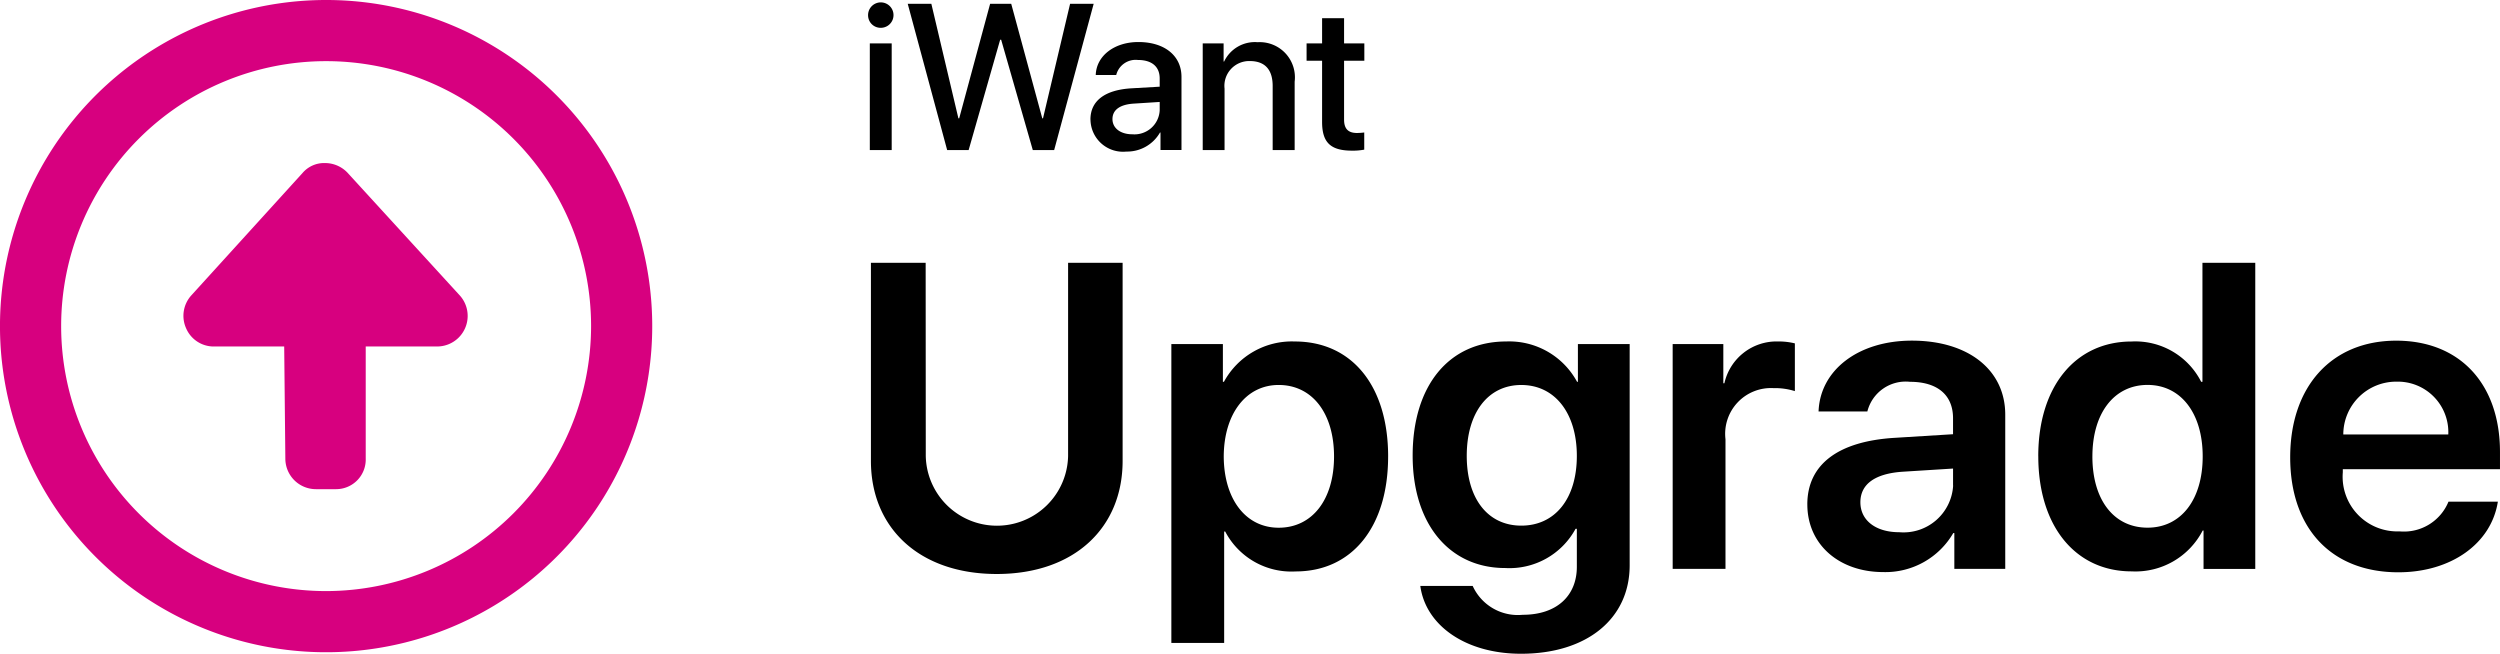
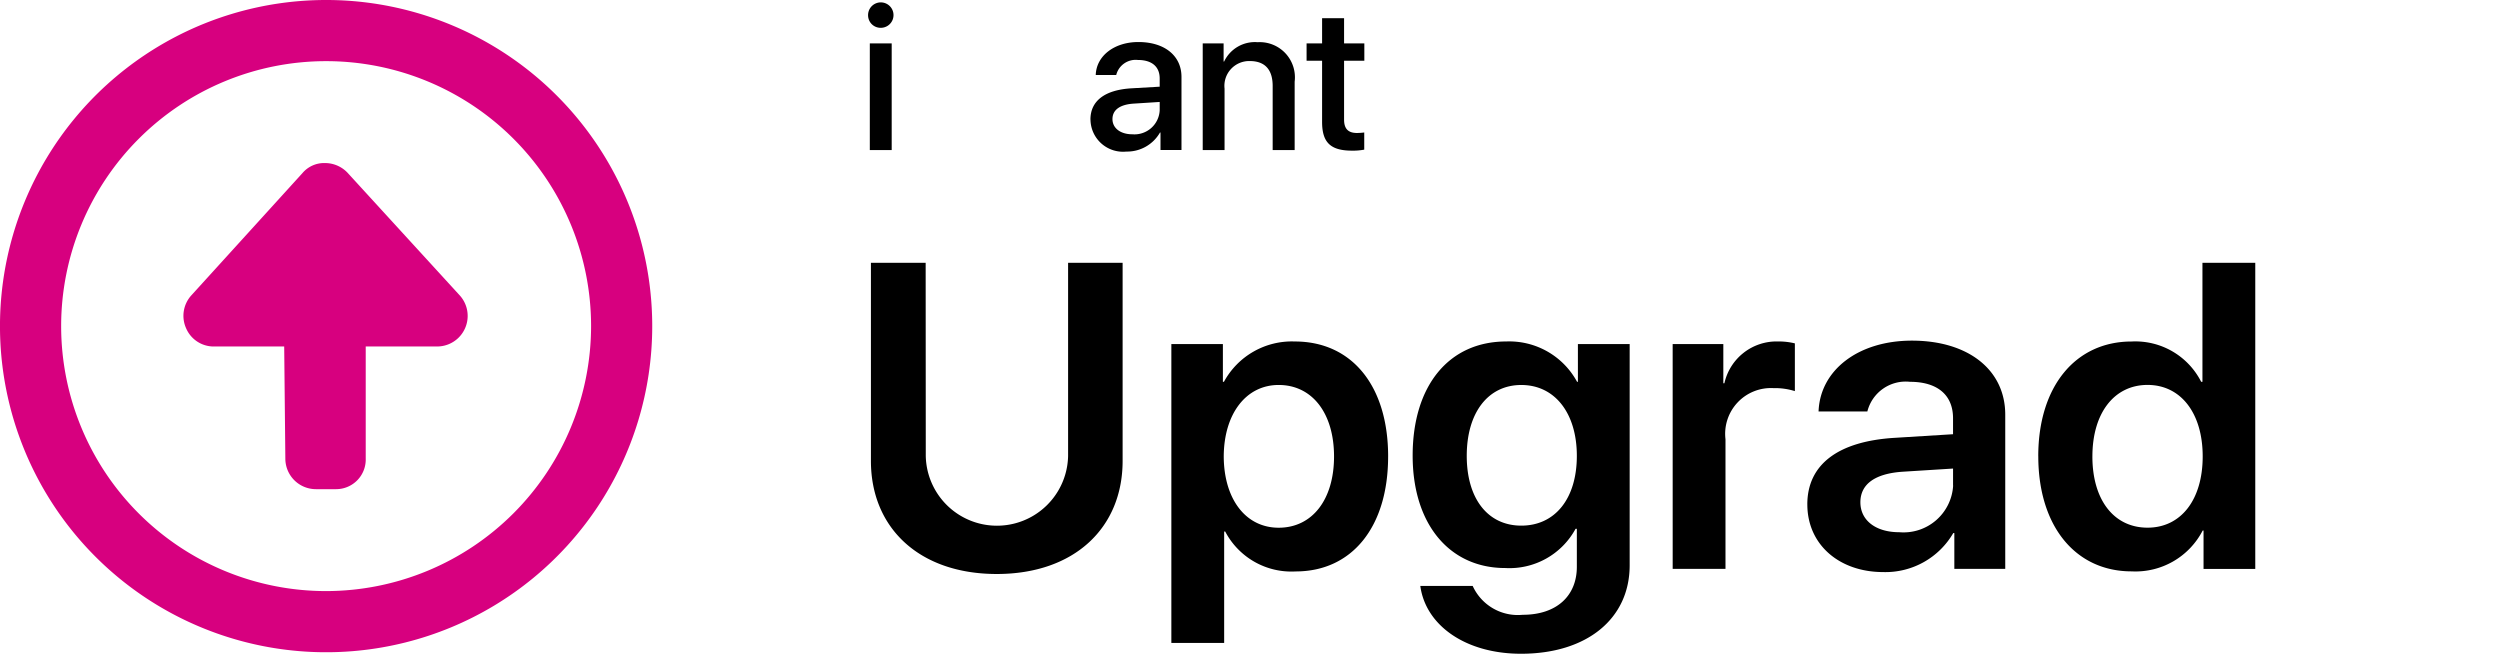
<svg xmlns="http://www.w3.org/2000/svg" width="152.964" height="40" viewBox="0 0 152.964 40">
  <defs>
    <clipPath id="a">
      <path data-name="Rectangle 1002" fill="none" d="M0 0h152.963v40H0z" />
    </clipPath>
  </defs>
  <g data-name="Group 4925">
    <g data-name="Group 4924" clip-path="url(#a)">
      <path data-name="Path 3992" d="M53.114.939a.778.778 0 11.776.763.766.766 0 01-.776-.763m.106 1.718h1.339V9.18H53.22z" />
-       <path data-name="Path 3993" d="M59.267 9.18h-1.315L55.54.233h1.445L58.64 7.24h.049L60.581.233h1.291l1.9 7.007h.045L65.474.233h1.443L64.5 9.18h-1.308l-1.935-6.747h-.062z" />
      <path data-name="Path 3994" d="M66.719 7.314c0-1.14.874-1.81 2.5-1.91l1.737-.1v-.5c0-.738-.49-1.135-1.339-1.135a1.225 1.225 0 00-1.32.918h-1.253c.037-1.165 1.129-2.015 2.61-2.015 1.6 0 2.636.837 2.636 2.133v4.471h-1.284V8.108h-.031a2.318 2.318 0 01-2.058 1.166 1.991 1.991 0 01-2.195-1.96m4.235-.576v-.5l-1.563.1c-.868.05-1.327.384-1.327.949 0 .545.477.93 1.222.93a1.546 1.546 0 001.668-1.475" />
      <path data-name="Path 3995" d="M73.589 2.656h1.278v1.11h.031a2.085 2.085 0 012.053-1.184 2.154 2.154 0 012.263 2.419V9.18h-1.345V5.261c0-.98-.453-1.525-1.4-1.525a1.516 1.516 0 00-1.544 1.687V9.18h-1.336z" />
      <path data-name="Path 3996" d="M82.238 1.113v1.544h1.24v1.061h-1.24v3.6c0 .558.248.819.794.819a3.961 3.961 0 00.44-.031v1.05a3.689 3.689 0 01-.744.062c-1.32 0-1.835-.5-1.835-1.761V3.718h-.949V2.657h.949V1.113z" />
      <path data-name="Path 3997" d="M56.644 27.904a4.355 4.355 0 008.708 0V16.08h3.336v12.122c0 4.088-2.947 6.918-7.7 6.918s-7.7-2.83-7.7-6.918V16.08h3.349z" />
      <path data-name="Path 3998" d="M84.933 27.93c0 4.309-2.206 7.034-5.659 7.034a4.572 4.572 0 01-4.308-2.44h-.065v6.814H71.67V21.05h3.153v2.31h.065a4.729 4.729 0 014.335-2.466c3.492 0 5.711 2.713 5.711 7.035m-3.31 0c0-2.648-1.337-4.374-3.388-4.374-2 0-3.349 1.766-3.361 4.374.013 2.622 1.35 4.36 3.361 4.36 2.051 0 3.388-1.713 3.388-4.36" />
      <path data-name="Path 3999" d="M86.902 35.85h3.205a3.033 3.033 0 003.064 1.766c2.1 0 3.309-1.182 3.309-2.934v-2.327h-.078a4.6 4.6 0 01-4.308 2.4c-3.388 0-5.66-2.661-5.66-6.879 0-4.283 2.22-6.983 5.724-6.983a4.718 4.718 0 014.335 2.466h.052V21.05h3.167v13.538c0 3.283-2.634 5.412-6.645 5.412-3.4 0-5.841-1.739-6.165-4.153m9.578-7.956c0-2.6-1.336-4.335-3.4-4.335-2.038 0-3.336 1.7-3.336 4.335s1.3 4.27 3.336 4.27c2.064 0 3.4-1.648 3.4-4.27" />
      <path data-name="Path 4000" d="M102.343 21.05h3.1v2.4h.065a3.27 3.27 0 013.3-2.557 4.07 4.07 0 011.012.117v2.92a4.1 4.1 0 00-1.311-.182 2.8 2.8 0 00-2.934 3.128v7.93h-3.231z" />
      <path data-name="Path 4001" d="M110.582 30.863c0-2.453 1.895-3.868 5.36-4.075l3.556-.22v-.975c0-1.441-.973-2.232-2.634-2.232a2.42 2.42 0 00-2.609 1.816h-2.985c.091-2.53 2.427-4.335 5.711-4.335 3.452 0 5.711 1.791 5.711 4.53v9.435h-3.115v-2.192h-.065a4.8 4.8 0 01-4.283 2.388c-2.7 0-4.646-1.687-4.646-4.14m8.916-1.155v-1.039l-3.1.195c-1.688.117-2.57.766-2.57 1.869s.934 1.831 2.375 1.831a3.04 3.04 0 003.3-2.856" />
      <path data-name="Path 4002" d="M124.712 27.917c0-4.283 2.285-7.022 5.711-7.022a4.515 4.515 0 014.257 2.466h.078V16.08h3.232v18.729h-3.165V32.46h-.052a4.63 4.63 0 01-4.348 2.5c-3.427 0-5.711-2.751-5.711-7.047m3.31.013c0 2.674 1.323 4.36 3.374 4.36s3.375-1.713 3.375-4.36-1.337-4.374-3.375-4.374-3.373 1.718-3.373 4.375" />
-       <path data-name="Path 4003" d="M152.833 30.694c-.4 2.57-2.868 4.322-6.087 4.322-4.1 0-6.619-2.686-6.619-7.034s2.544-7.138 6.489-7.138c3.881 0 6.347 2.635 6.347 6.814v1.051h-9.617v.195a3.343 3.343 0 003.466 3.608 2.946 2.946 0 003-1.817zm-9.457-4.111h6.424a3.092 3.092 0 00-3.166-3.231 3.235 3.235 0 00-3.258 3.231" />
      <path data-name="Path 4004" d="M21.271 10.577a1.894 1.894 0 00-1.38-.6 1.737 1.737 0 00-1.38.608l-6.8 7.483a1.86 1.86 0 00-.324 2.018 1.839 1.839 0 001.637 1.114h4.365l.07 6.859a1.871 1.871 0 001.871 1.871h1.247a1.813 1.813 0 001.8-1.871V21.2h4.365a1.87 1.87 0 001.374-3.141zM19.953 0a19.954 19.954 0 1019.954 19.953A19.952 19.952 0 0019.953 0m0 36.166a16.212 16.212 0 1116.213-16.213 16.23 16.23 0 01-16.213 16.213" fill="#d7007f" />
    </g>
  </g>
</svg>